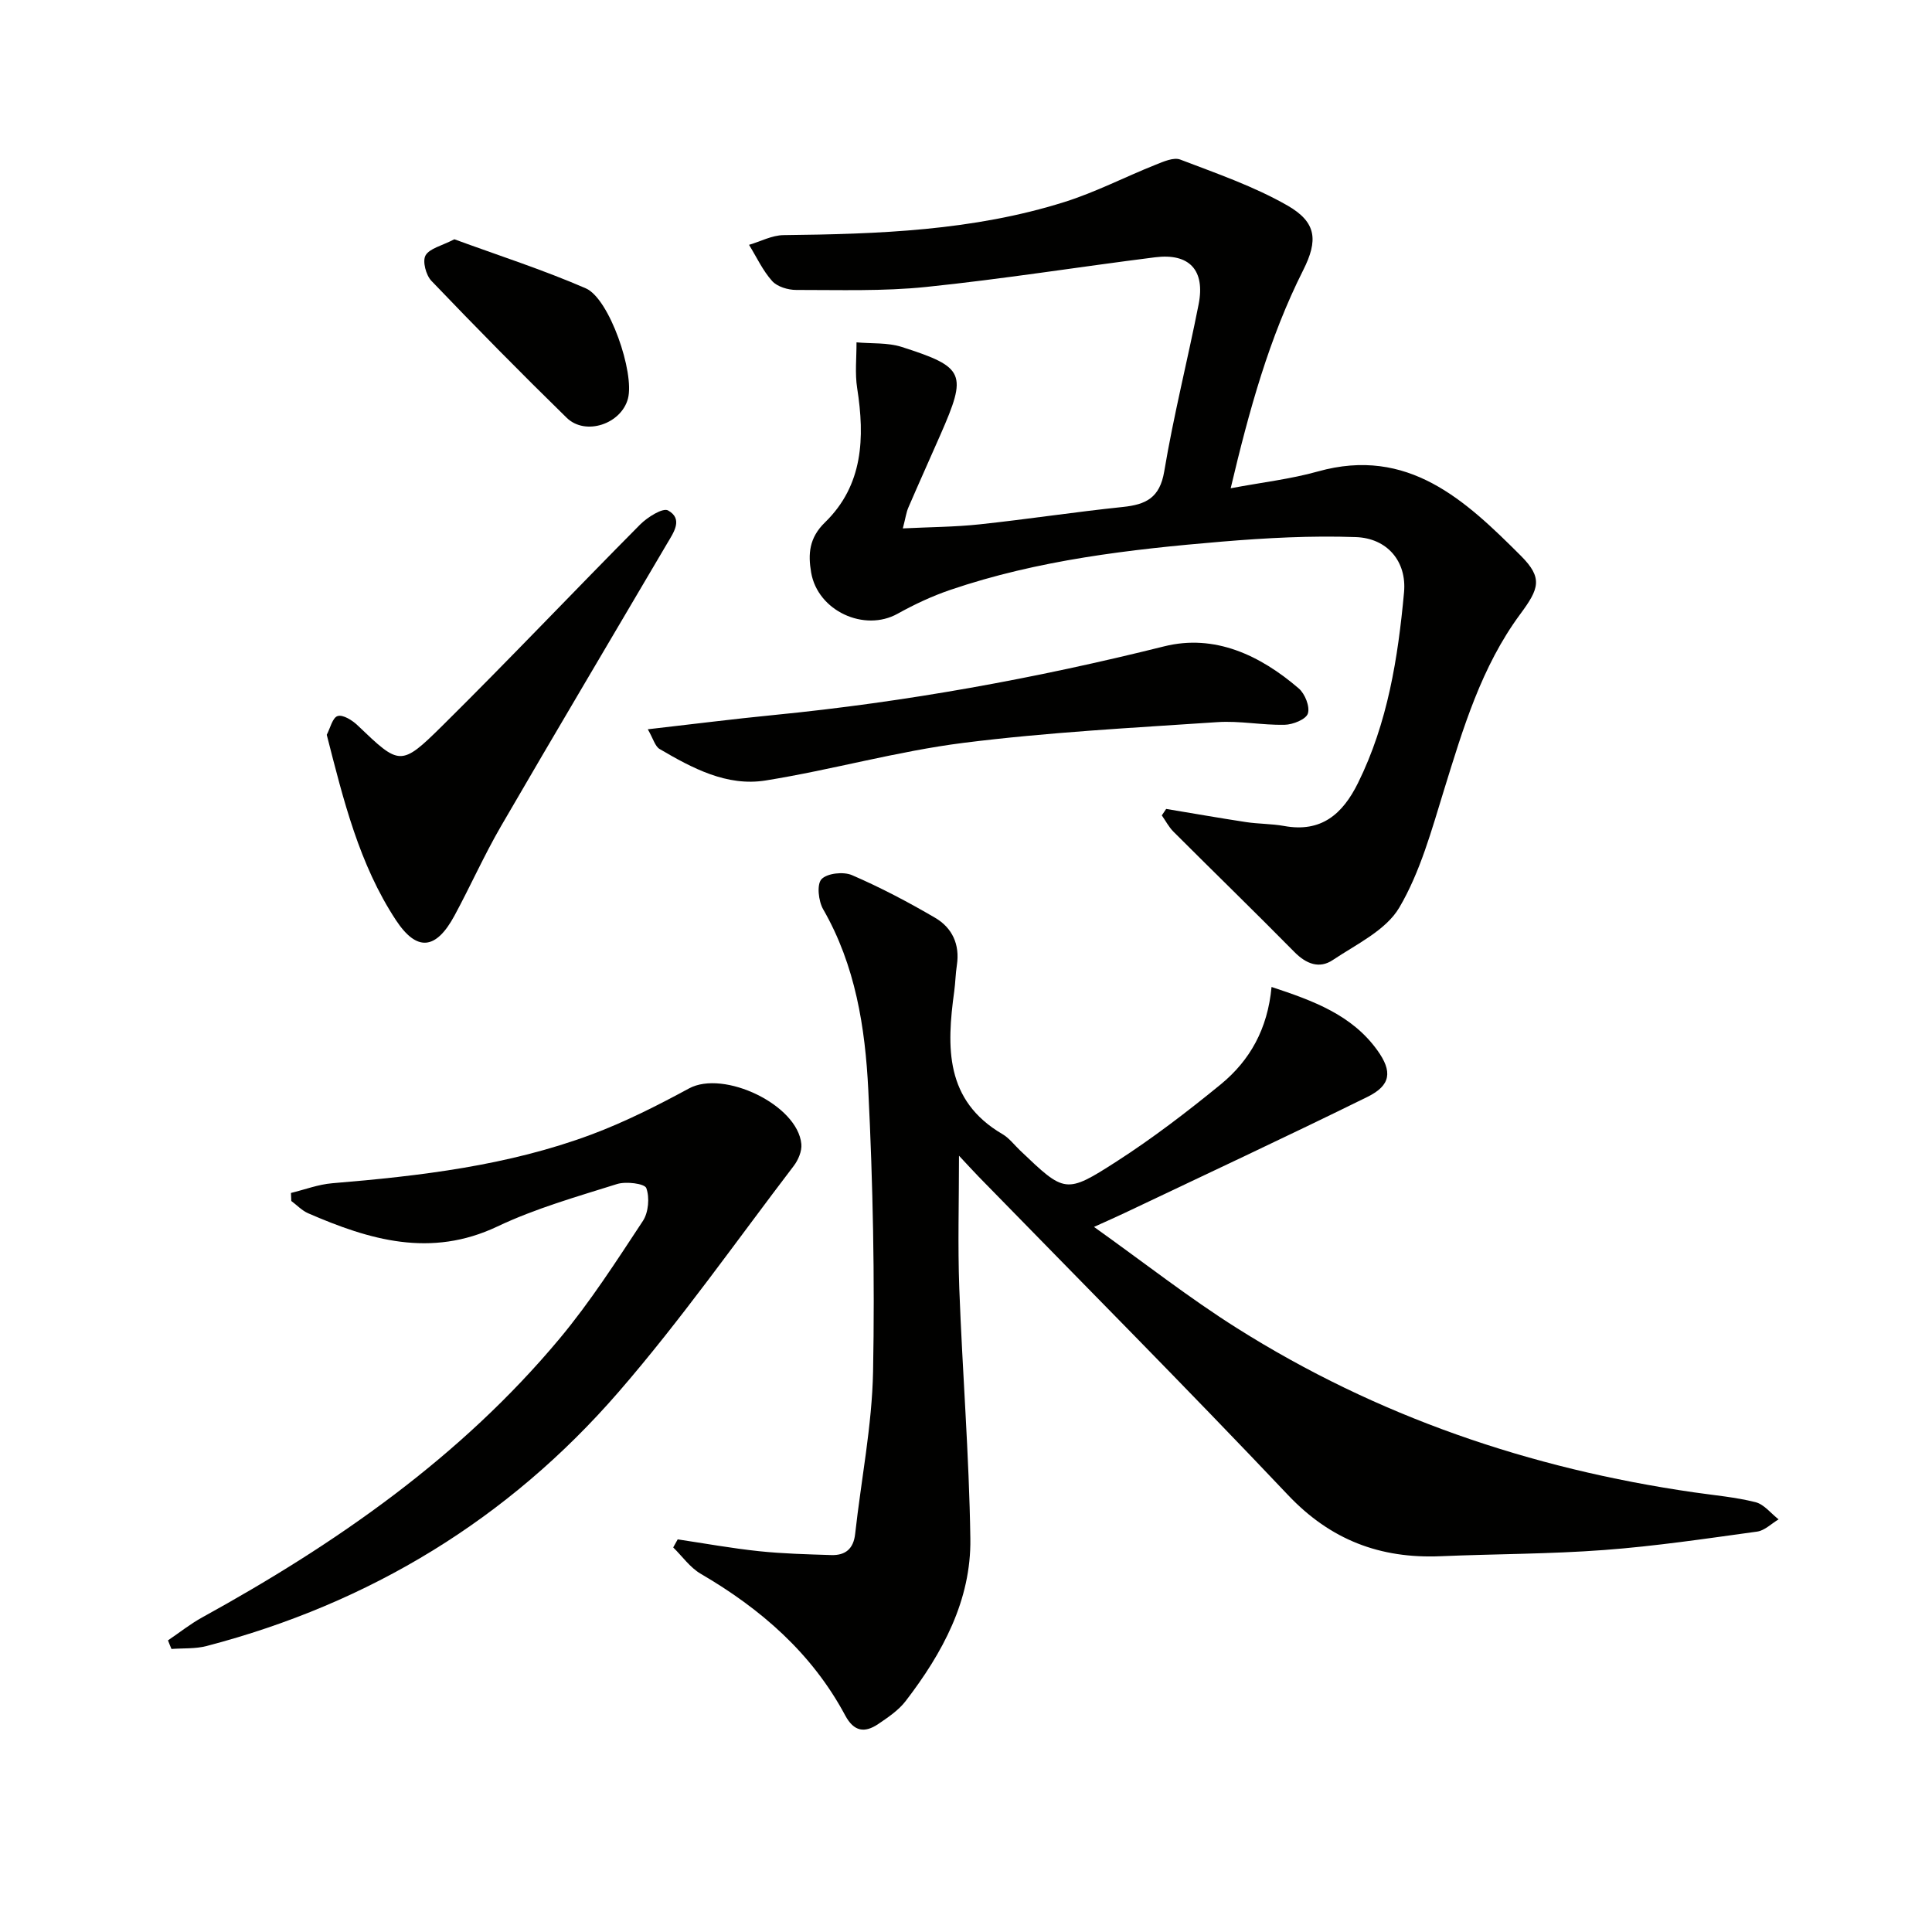
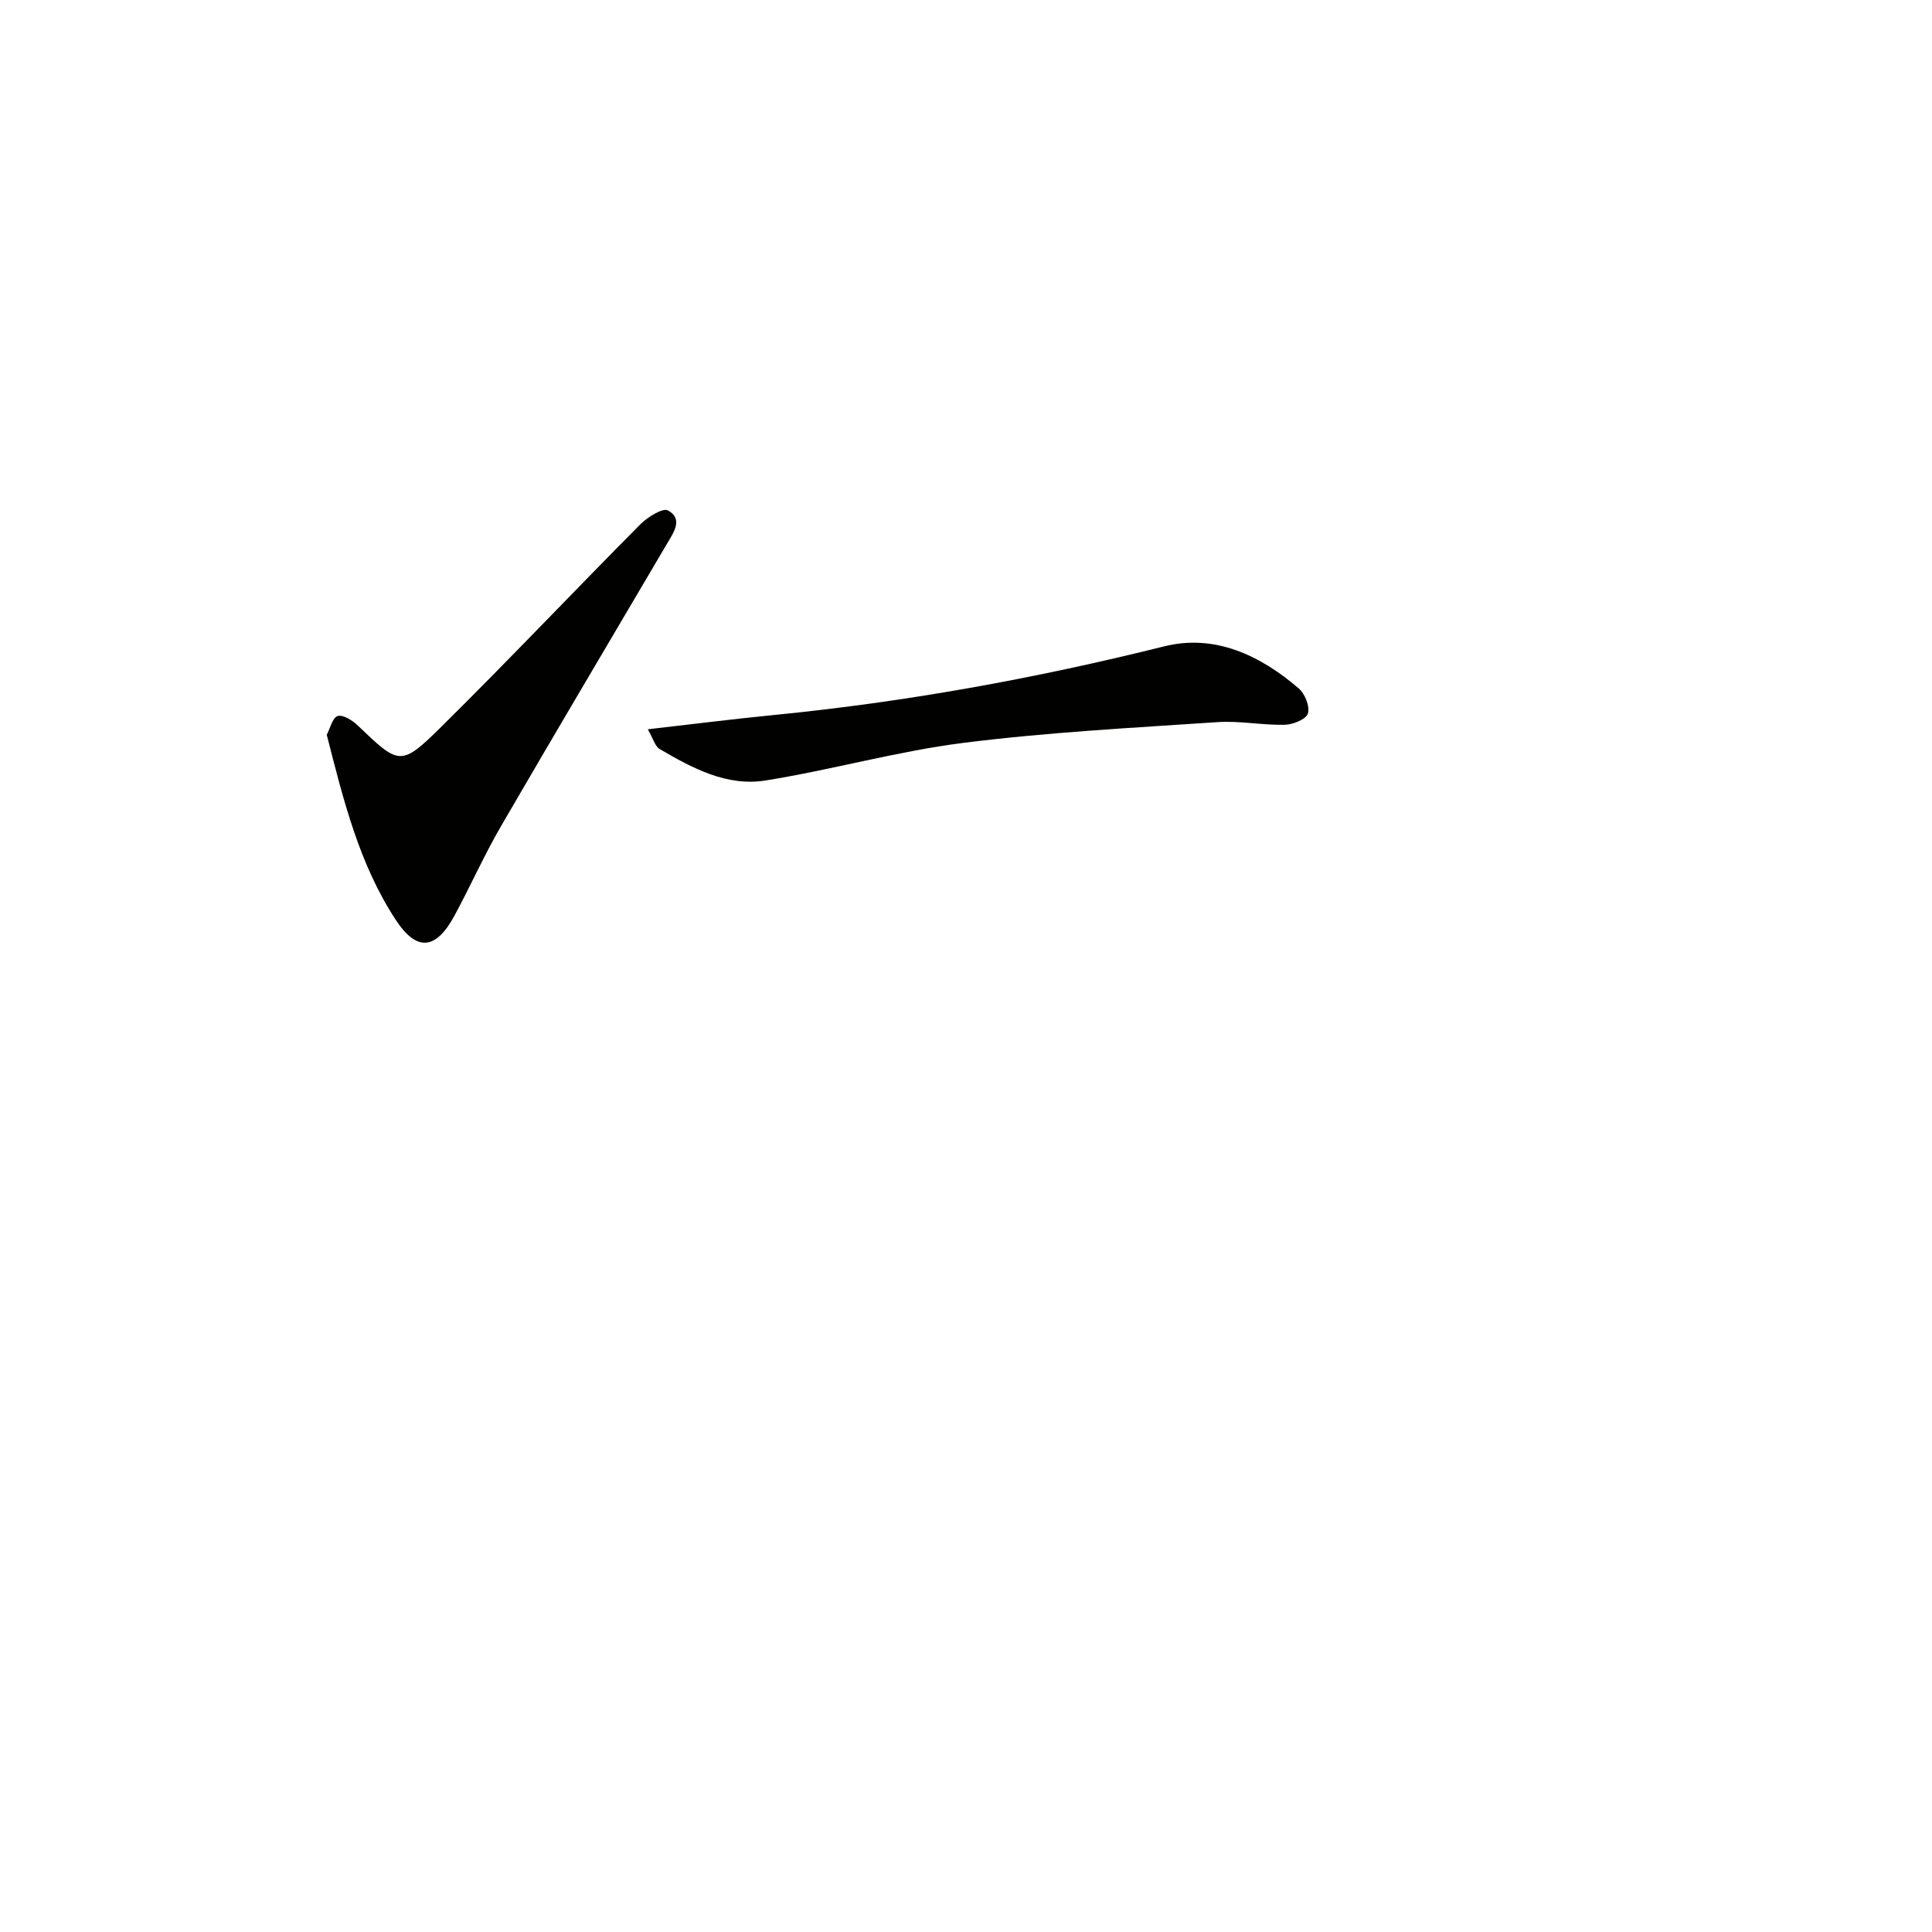
<svg xmlns="http://www.w3.org/2000/svg" enable-background="new 0 0 400 400" viewBox="0 0 400 400">
-   <path d="m263.26 204.34c8.73 2.88 16.63 5.8 21.89 13.09 3.19 4.42 2.82 7.27-2.02 9.66-16.69 8.22-33.57 16.09-50.37 24.08-1.6.76-3.22 1.47-6.26 2.85 10.44 7.44 19.7 14.72 29.62 20.97 28.97 18.27 60.72 29.09 94.56 33.98 4.27.62 8.61.99 12.78 2.04 1.78.45 3.2 2.33 4.78 3.56-1.48.87-2.87 2.31-4.44 2.53-10.53 1.45-21.06 3.02-31.65 3.81-11.28.85-22.62.81-33.92 1.29-12.46.52-22.74-3.35-31.56-12.67-21.05-22.24-42.65-43.96-64.03-65.89-1.23-1.27-2.42-2.58-4.09-4.36 0 9.67-.27 18.57.06 27.45.64 17.28 2.04 34.54 2.29 51.81.19 12.79-5.77 23.71-13.38 33.63-1.47 1.92-3.65 3.39-5.69 4.77-2.82 1.9-5.04 1.59-6.85-1.8-6.89-12.87-17.45-22.04-29.91-29.31-2.21-1.29-3.81-3.61-5.69-5.45.31-.56.62-1.11.93-1.67 5.62.84 11.22 1.86 16.87 2.45 4.95.52 9.95.64 14.93.8 2.91.09 4.6-1.28 4.94-4.38 1.24-11.21 3.49-22.39 3.71-33.61.37-19.43-.03-38.9-.99-58.31-.64-12.93-2.66-25.78-9.34-37.4-.98-1.7-1.36-5.15-.35-6.23 1.16-1.24 4.55-1.61 6.32-.84 5.91 2.55 11.65 5.58 17.21 8.83 3.53 2.07 5.15 5.51 4.5 9.8-.28 1.8-.3 3.64-.55 5.45-1.58 11.51-1.94 22.57 9.99 29.54 1.4.82 2.45 2.24 3.66 3.39 9.22 8.79 9.4 9.07 19.98 2.26 7.52-4.84 14.67-10.33 21.61-16 5.93-4.89 9.65-11.35 10.46-20.12z" fill="#010100" />
-   <path d="m241.44 167.48c5.5.91 10.99 1.88 16.5 2.72 2.62.4 5.32.34 7.92.81 7.71 1.41 12.12-2.47 15.3-8.9 6.15-12.45 8.28-25.9 9.53-39.47.59-6.41-3.48-11.21-9.97-11.44-9.24-.33-18.55.17-27.78.94-19.03 1.6-38 3.79-56.22 10-3.75 1.28-7.4 2.99-10.87 4.92-6.9 3.85-16.54-.57-17.91-8.52-.66-3.82-.44-7.18 2.87-10.39 7.91-7.7 8.26-17.53 6.66-27.77-.49-3.1-.12-6.33-.14-9.5 3.13.29 6.44.02 9.36.95 13.13 4.21 13.59 5.47 8 18.21-2.2 5.01-4.45 10-6.62 15.03-.45 1.04-.59 2.2-1.15 4.33 5.61-.28 10.78-.29 15.9-.84 9.91-1.06 19.76-2.57 29.67-3.6 4.77-.5 7.63-1.88 8.55-7.35 1.94-11.6 4.84-23.04 7.12-34.59 1.4-7.09-1.91-10.65-9.02-9.75-15.8 1.99-31.55 4.51-47.39 6.14-8.9.92-17.93.61-26.9.62-1.7 0-3.92-.66-4.98-1.84-1.96-2.18-3.23-4.97-4.79-7.5 2.38-.7 4.75-1.98 7.14-2.01 19.65-.22 39.25-.9 58.17-6.86 6.46-2.03 12.55-5.2 18.86-7.71 1.63-.65 3.74-1.6 5.12-1.07 7.53 2.88 15.25 5.54 22.2 9.52 6.05 3.47 6.34 7.23 3.24 13.38-7.06 14.02-11.18 28.99-15.01 45.15 6.54-1.23 12.43-1.9 18.06-3.48 18.67-5.23 30.55 6 42.02 17.46 4.62 4.62 3.75 6.83-.13 12.08-8.05 10.89-11.83 23.65-15.77 36.37-2.57 8.32-4.92 16.99-9.27 24.38-2.77 4.71-8.88 7.59-13.78 10.87-2.78 1.86-5.5.8-7.93-1.66-8.27-8.39-16.72-16.59-25.05-24.92-.96-.96-1.61-2.24-2.41-3.37.31-.45.6-.89.9-1.34z" fill="#010100" />
-   <path d="m34.78 339.62c2.37-1.6 4.63-3.41 7.13-4.78 27.73-15.27 53.46-33.16 73.92-57.66 6.37-7.63 11.78-16.07 17.27-24.39 1.16-1.76 1.43-4.85.71-6.81-.35-.94-4.19-1.42-6.05-.84-8.36 2.63-16.9 5.05-24.78 8.79-13.81 6.55-26.47 2.79-39.19-2.74-1.28-.56-2.32-1.68-3.48-2.54-.02-.55-.05-1.11-.07-1.66 2.84-.69 5.65-1.77 8.53-2.01 18.24-1.51 36.39-3.65 53.65-10.08 6.96-2.6 13.68-6 20.23-9.55 7.18-3.89 22.5 3.37 23.26 11.51.14 1.46-.64 3.3-1.57 4.52-11.99 15.71-23.38 31.95-36.3 46.85-22.8 26.29-51.49 43.73-85.26 52.56-2.32.61-4.85.43-7.28.61-.26-.6-.49-1.19-.72-1.78z" fill="#010100" />
  <path d="m67.65 152.13c.71-1.34 1.19-3.56 2.26-3.88 1.1-.34 3.04.88 4.13 1.93 8.68 8.29 8.91 8.61 17.51.11 13.85-13.7 27.25-27.86 40.98-41.69 1.51-1.52 4.7-3.52 5.78-2.92 3.19 1.77 1.14 4.59-.19 6.85-11.46 19.5-23.03 38.94-34.38 58.5-3.5 6.03-6.34 12.43-9.66 18.57-3.83 7.07-7.78 7.47-12.11.9-7.61-11.57-10.86-24.84-14.32-38.37z" fill="#010100" />
  <path d="m134.12 150.99c9.4-1.07 17.77-2.14 26.16-2.96 27.28-2.69 54.14-7.57 80.75-14.21 10.46-2.61 19.87 1.84 27.86 8.71 1.29 1.1 2.35 3.78 1.89 5.2-.39 1.21-3.11 2.3-4.82 2.33-4.63.1-9.3-.86-13.9-.55-17.54 1.18-35.14 2.09-52.57 4.29-13.77 1.74-27.25 5.59-40.98 7.79-8.02 1.29-15.18-2.55-21.95-6.52-.94-.56-1.31-2.12-2.44-4.08z" fill="#010100" />
-   <path d="m94.07 49.54c9.02 3.31 18.31 6.29 27.22 10.16 4.89 2.13 10.13 17.49 8.72 22.83-1.39 5.25-8.79 7.76-12.68 3.97-9.5-9.28-18.82-18.75-28.01-28.35-1.13-1.18-1.89-4.06-1.22-5.26.82-1.46 3.33-1.98 5.97-3.35z" fill="#010100" />
</svg>